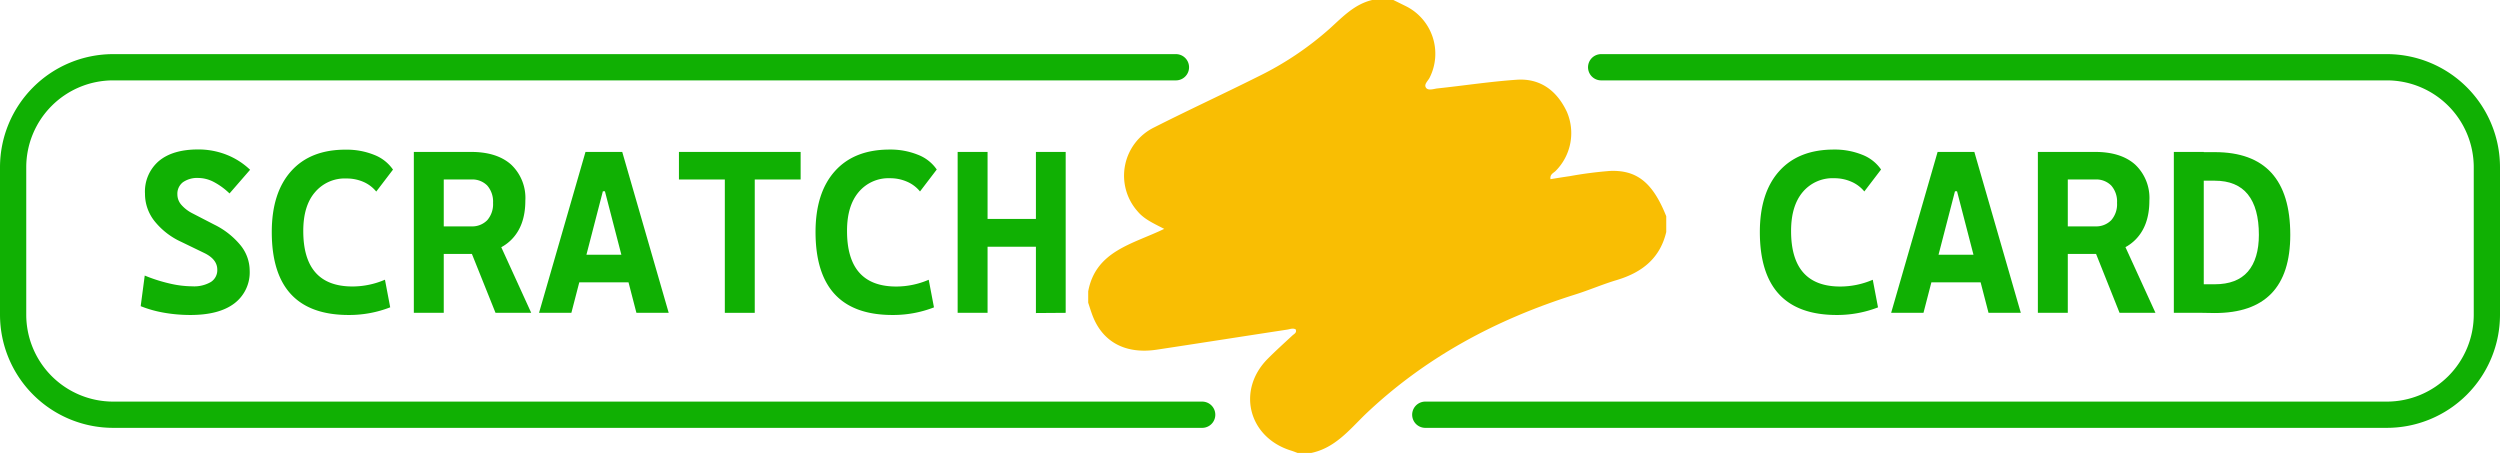
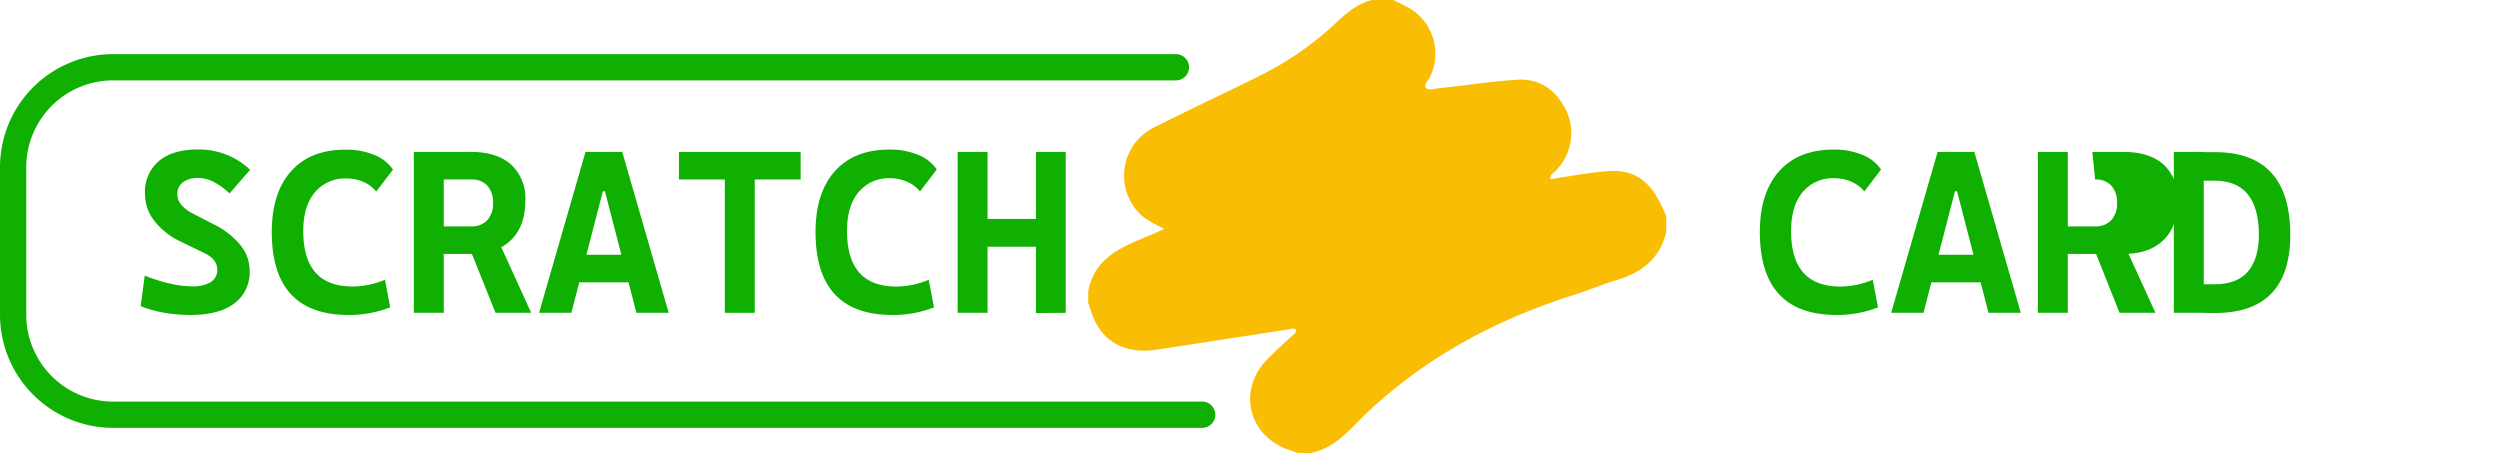
<svg xmlns="http://www.w3.org/2000/svg" id="Layer_1" data-name="Layer 1" viewBox="0 0 476.22 86.28">
  <title>scratch-c</title>
  <path d="M229,79H21.56A19.06,19.06,0,0,1,2.5,59.94h0V31.87A19.06,19.06,0,0,1,21.56,12.81H224" transform="translate(0 0)" style="fill:none;stroke:#10b003;stroke-linecap:round;stroke-miterlimit:10;stroke-width:5px" />
-   <path d="M305,12.81H454.66a19.06,19.06,0,0,1,19.06,19.06V59.94A19.06,19.06,0,0,1,454.66,79H271.5" transform="translate(0 0)" style="fill:none;stroke:#10b003;stroke-linecap:round;stroke-linejoin:bevel;stroke-width:5px" />
  <path d="M349.88,60q-14.65,0-14.65-15.8,0-7.48,3.69-11.6t10.44-4.11a14,14,0,0,1,5.4,1,7.74,7.74,0,0,1,3.56,2.8l-3.19,4.18a6.52,6.52,0,0,0-2.48-1.86,8,8,0,0,0-3.24-.66,7.41,7.41,0,0,0-6,2.62q-2.23,2.63-2.23,7.44,0,10.58,9.38,10.57a15.71,15.71,0,0,0,6.18-1.29l1,5.26A21.48,21.48,0,0,1,349.88,60Z" transform="translate(0 0)" style="fill:#10b003" />
  <path d="M360.24,59.59l8.85-30.65h7l8.85,30.65h-6.15l-6-23.16h-.39l-6,23.16Zm4.47-5.81V48.52h15.54v5.26Z" transform="translate(0 0)" style="fill:#10b003" />
-   <path d="M388.19,59.59V28.94h5.7V59.59Zm5.39-11.22V43.12h5.51a4,4,0,0,0,3.08-1.18,4.59,4.59,0,0,0,1.1-3.29,4.6,4.6,0,0,0-1.1-3.3,4,4,0,0,0-3.08-1.16h-5.42l-.52-5.25h5.94q4.94,0,7.64,2.42a8.73,8.73,0,0,1,2.7,6.86q0,4.81-2.7,7.48t-7.64,2.67Zm10.17,11.22L398,45.17h6l6.59,14.42Z" transform="translate(0 0)" style="fill:#10b003" />
+   <path d="M388.19,59.59V28.94h5.7V59.59Zm5.39-11.22V43.12h5.51a4,4,0,0,0,3.08-1.18,4.59,4.59,0,0,0,1.1-3.29,4.6,4.6,0,0,0-1.1-3.3,4,4,0,0,0-3.08-1.16l-.52-5.25h5.94q4.94,0,7.64,2.42a8.73,8.73,0,0,1,2.7,6.86q0,4.81-2.7,7.48t-7.64,2.67Zm10.17,11.22L398,45.17h6l6.59,14.42Z" transform="translate(0 0)" style="fill:#10b003" />
  <path d="M414.09,59.59V28.94h5.7V59.59Zm5.39,0V54.15h2.4c2.8,0,4.91-.8,6.31-2.41s2.1-4,2.1-7q0-5.1-2.1-7.71c-1.4-1.74-3.51-2.61-6.31-2.61h-2.31l-.52-5.44h2.83q14.39,0,14.39,15.76,0,14.89-14.39,14.89Z" transform="translate(0 0)" style="fill:#10b003" />
  <path d="M249.78,86.28h-2.61c-.4-.15-.8-.31-1.21-.44-8.12-2.49-10.44-11.46-4.5-17.47,1.52-1.53,3.15-3,4.71-4.45.33-.31.91-.53.64-1.18-.59-.31-1.14,0-1.7.06-8.26,1.26-16.51,2.56-24.77,3.81-5.93.89-10.29-1.44-12.22-6.49-.31-.81-.56-1.64-.83-2.46V55.5c1.44-7.72,8.49-9,14.48-11.9-2.14-1.1-3.85-1.87-5.08-3.35a10.24,10.24,0,0,1,3.2-16c6.56-3.32,13.24-6.4,19.81-9.69a60.23,60.23,0,0,0,13.62-9.13c2.44-2.21,4.74-4.68,8.16-5.45h3.9l2.33,1.15a10.12,10.12,0,0,1,4.63,13.64c-.3.63-1.14,1.27-.72,1.92s1.48.23,2.22.15c5-.53,10-1.3,15.05-1.65,4.54-.32,7.7,2.11,9.58,6.11a10.22,10.22,0,0,1-2.12,11.24c-.39.41-1.15.64-1,1.59,1.25-.2,2.44-.4,3.65-.57a75,75,0,0,1,7.71-1c5.19-.2,8.17,2.33,10.69,8.63v3c-1.19,5.05-4.65,7.72-9.41,9.15-2.69.8-5.28,1.93-8,2.78-15,4.73-28.53,11.95-40,22.89C257,81.94,254.24,85.35,249.78,86.28Z" transform="translate(0 0)" style="fill:#f9be03" />
  <path d="M36.27,60a29.06,29.06,0,0,1-5.07-.44,22,22,0,0,1-4.4-1.24l.77-5.83A29.76,29.76,0,0,0,32.29,54a19.32,19.32,0,0,0,4.33.54,6.35,6.35,0,0,0,3.54-.82,2.66,2.66,0,0,0,1.23-2.35c0-1.34-.85-2.4-2.53-3.2l-4.4-2.13a13.88,13.88,0,0,1-5.05-3.95,8.35,8.35,0,0,1-1.79-5.2,7.63,7.63,0,0,1,2.65-6.22q2.65-2.21,7.51-2.2a14.58,14.58,0,0,1,5.36,1,13.83,13.83,0,0,1,4.5,2.87l-3.92,4.51a13,13,0,0,0-3-2.19,6.45,6.45,0,0,0-2.92-.76,4.75,4.75,0,0,0-2.95.81,2.76,2.76,0,0,0-1.06,2.34A3,3,0,0,0,34.53,39a7,7,0,0,0,2.13,1.64l4.14,2.14a15,15,0,0,1,5,3.92,7.69,7.69,0,0,1,1.76,4.82,7.41,7.41,0,0,1-2.94,6.29C42.67,59.28,39.88,60,36.27,60Z" transform="translate(0 0)" style="fill:#10b003" />
  <path d="M66.42,60q-14.65,0-14.65-15.8,0-7.48,3.69-11.6T65.9,28.51a14,14,0,0,1,5.4,1,7.74,7.74,0,0,1,3.56,2.8l-3.19,4.18a6.52,6.52,0,0,0-2.48-1.86A8,8,0,0,0,66,34a7.41,7.41,0,0,0-6,2.62Q57.77,39.2,57.77,44q0,10.58,9.38,10.57a15.71,15.71,0,0,0,6.18-1.29l1,5.26A21.48,21.48,0,0,1,66.42,60Z" transform="translate(0 0)" style="fill:#10b003" />
  <path d="M78.83,59.59V28.94h5.7V59.59Zm5.4-11.22V43.12h5.5a4,4,0,0,0,3.09-1.18,4.64,4.64,0,0,0,1.1-3.29,4.65,4.65,0,0,0-1.1-3.3,4,4,0,0,0-3.09-1.16H84.31l-.52-5.25h5.94q4.93,0,7.64,2.42a8.73,8.73,0,0,1,2.7,6.86q0,4.81-2.7,7.48t-7.64,2.67ZM94.39,59.59,88.61,45.17h6l6.58,14.42Z" transform="translate(0 0)" style="fill:#10b003" />
  <path d="M102.68,59.59l8.85-30.65h7l8.85,30.65h-6.15l-6-23.16h-.39l-6,23.16Zm4.47-5.81V48.52h15.54v5.26Z" transform="translate(0 0)" style="fill:#10b003" />
  <path d="M129.33,34.19V28.94h23.18v5.25Zm8.74,25.4V28.94h5.7V59.59Z" transform="translate(0 0)" style="fill:#10b003" />
  <path d="M170,60q-14.64,0-14.65-15.8,0-7.48,3.69-11.6t10.45-4.11a14,14,0,0,1,5.39,1,7.68,7.68,0,0,1,3.56,2.8l-3.19,4.18a6.49,6.49,0,0,0-2.47-1.86,8,8,0,0,0-3.25-.66,7.41,7.41,0,0,0-5.95,2.62q-2.24,2.63-2.23,7.44,0,10.58,9.39,10.57a15.7,15.7,0,0,0,6.17-1.29l1,5.26A21.44,21.44,0,0,1,170,60Z" transform="translate(0 0)" style="fill:#10b003" />
  <path d="M182.42,59.59V28.94h5.7V59.59ZM183.33,47V41.7h18.88V47Zm14,12.63V28.94H203V59.59Z" transform="translate(0 0)" style="fill:#10b003" />
</svg>